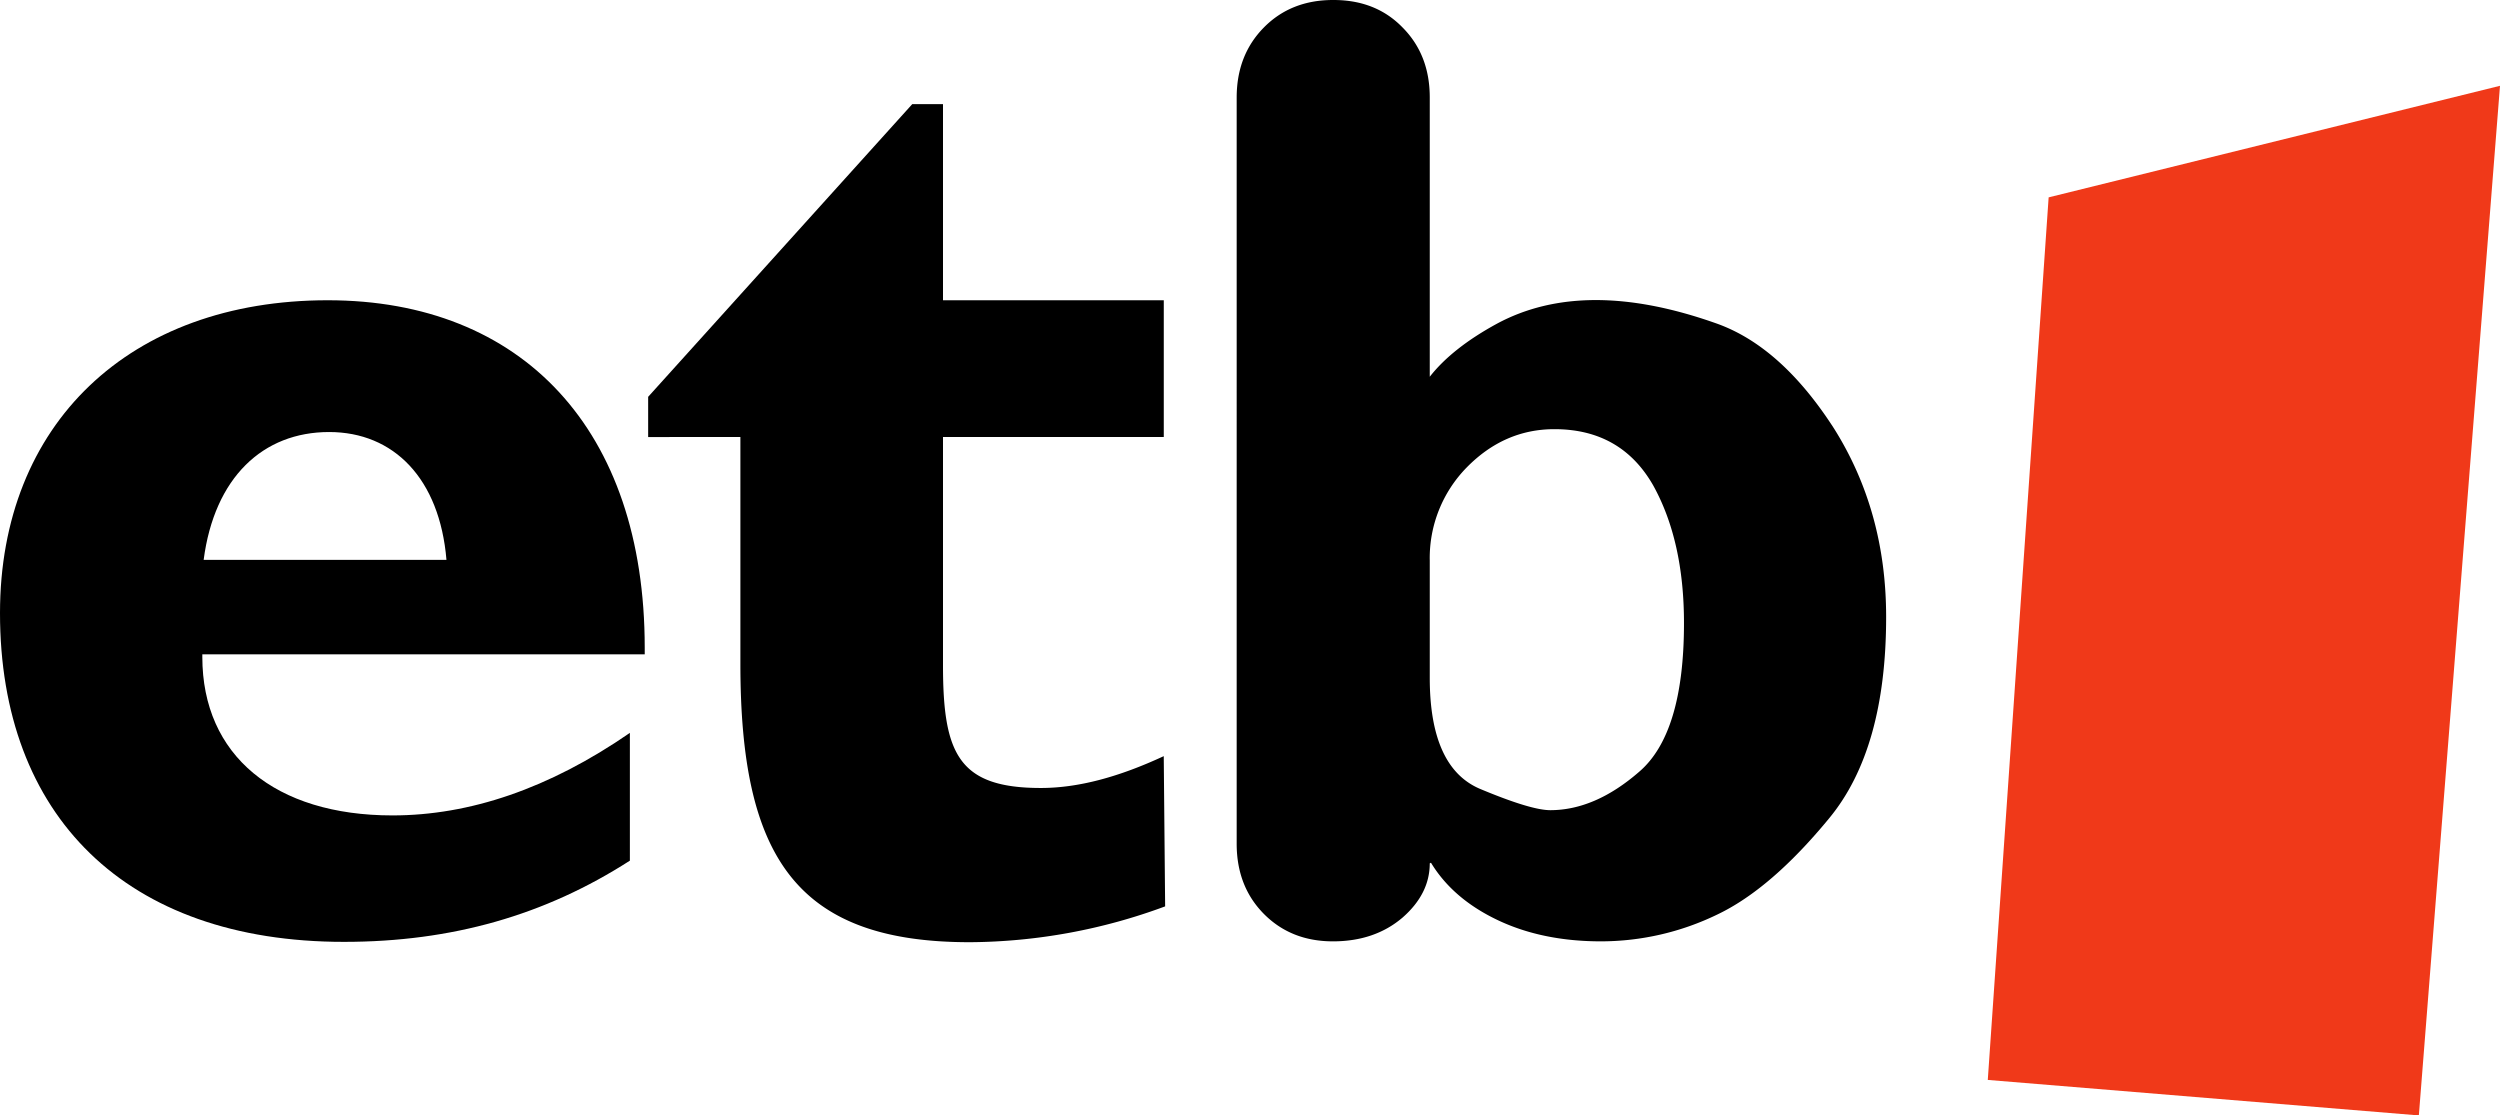
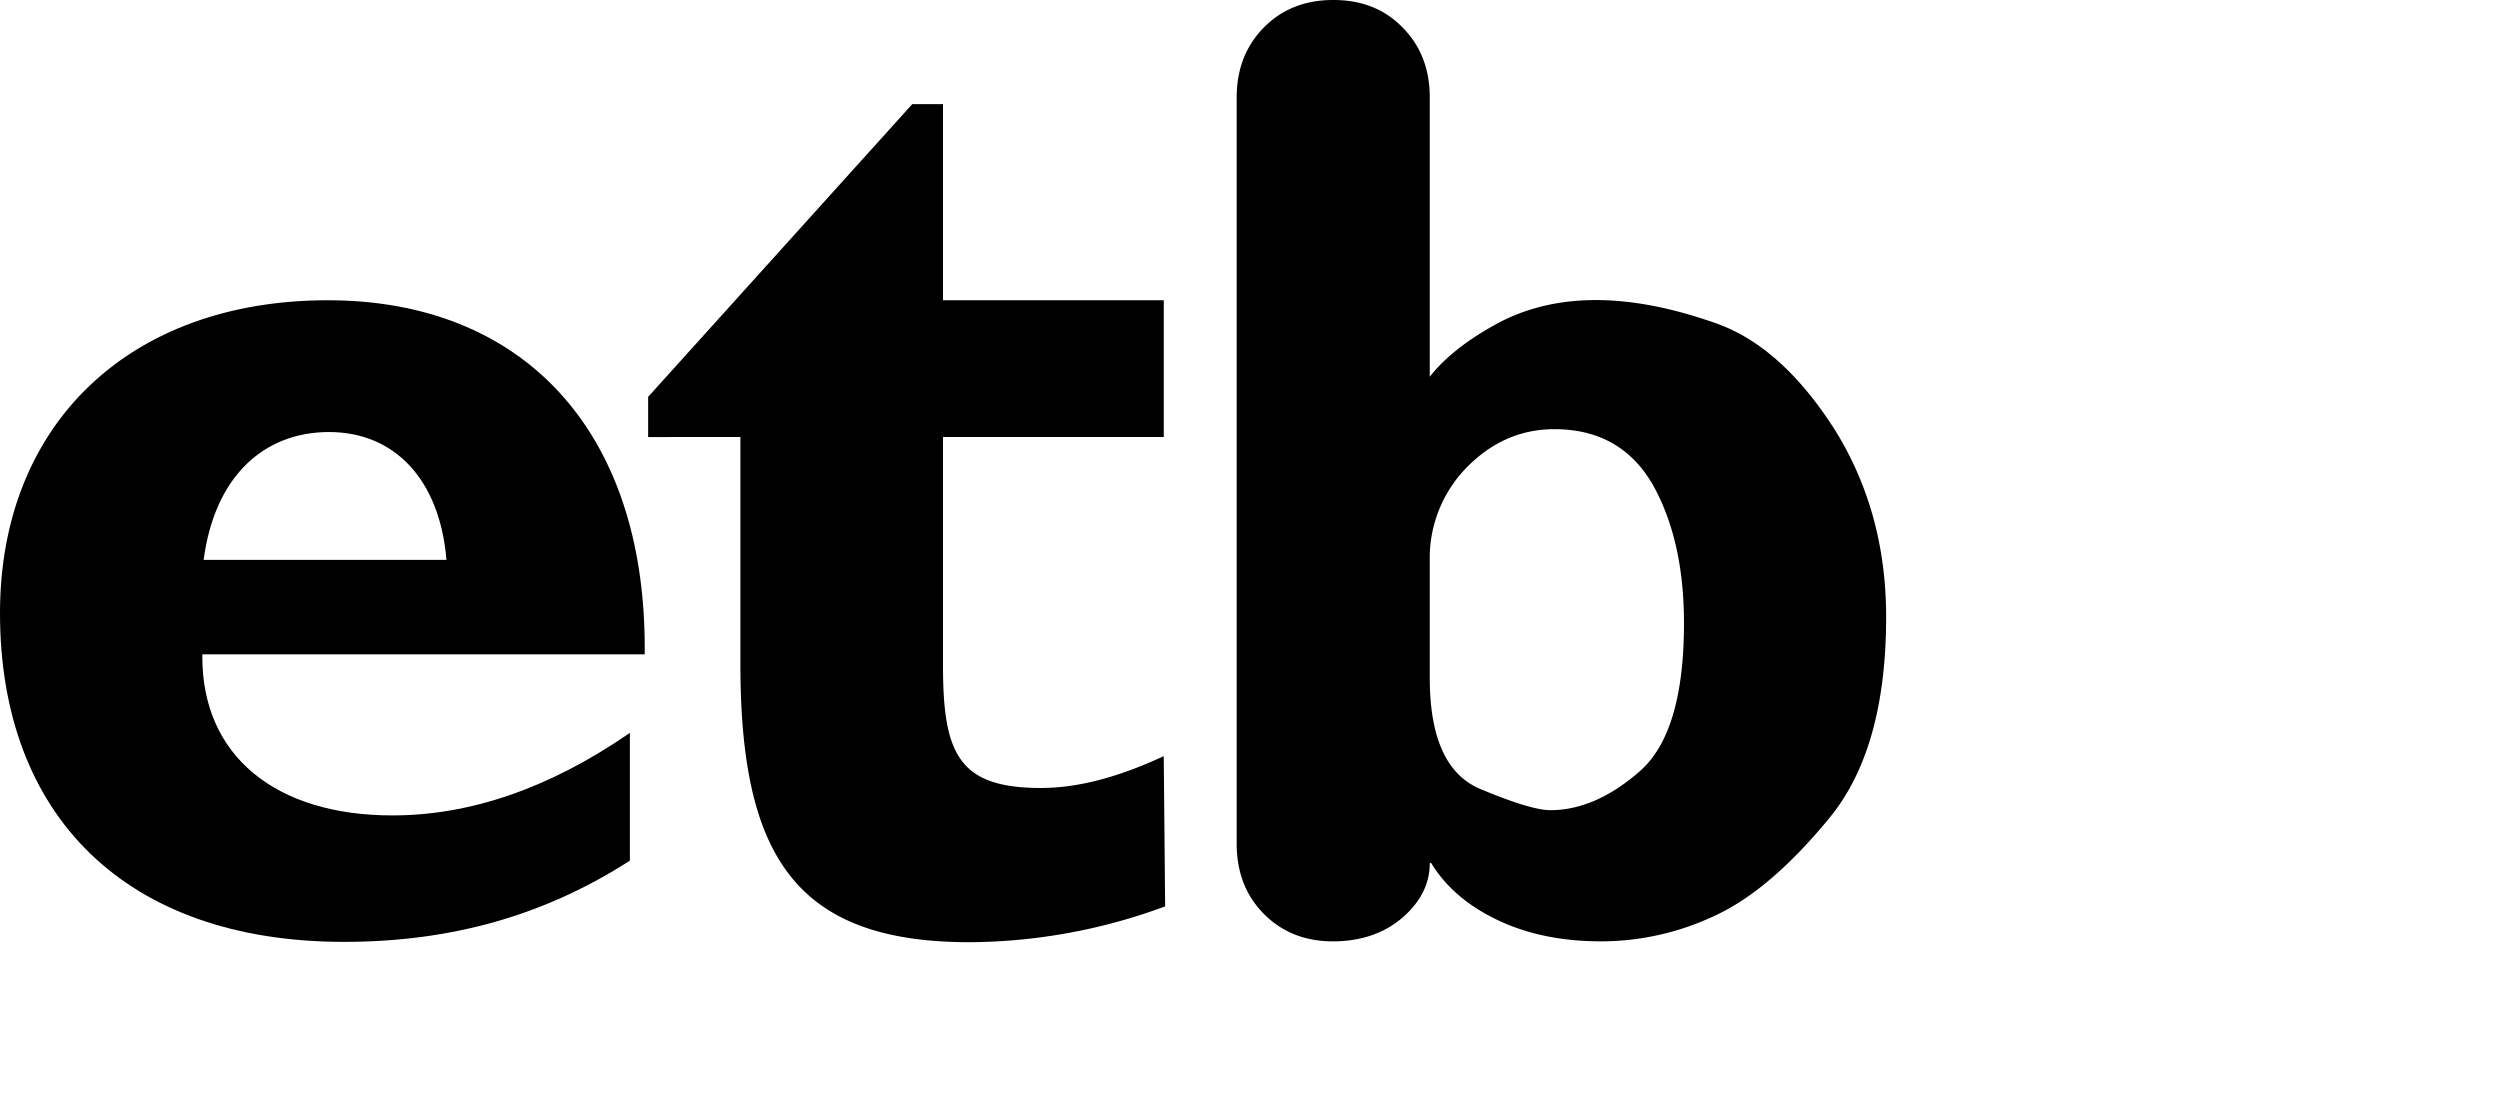
<svg xmlns="http://www.w3.org/2000/svg" viewBox="0 0 882 393.47">
  <defs>
    <style>.cls-1{fill:#f03919;}</style>
  </defs>
  <g data-name="Capa 2">
    <path d="M71.85,197.51c3.81-29.12,20.94-45.09,44.26-45.09,22.84,0,39,16.44,41.4,45.09ZM222.22,303.64V258.56c-28.55,19.72-56.62,29.12-83.75,29.12-41.4,0-67.09-21.14-67.09-55.89v-.94H227.46V228.5c0-77-43.31-122.57-111.83-122.57C45.68,105.93,0,149.6,0,216.29c0,71.39,44.25,116,121.34,116,38.07,0,70.9-9.39,100.88-28.65Z" />
-     <path d="M261.21,154.17v80c0,67.6,19.22,98.24,80.85,98.24a201.24,201.24,0,0,0,69-12.64l-.49-53C394.81,274.09,380.51,278,367.2,278c-29.09,0-34.51-12.16-34.51-43.29V154.17h77.89V105.93H332.69V36.74H321.84L228.67,140v14.19Z" />
+     <path d="M261.21,154.17v80c0,67.6,19.22,98.24,80.85,98.24a201.24,201.24,0,0,0,69-12.64l-.49-53C394.81,274.09,380.51,278,367.2,278c-29.09,0-34.51-12.16-34.51-43.29V154.17h77.89V105.93H332.69V36.74H321.84L228.67,140v14.19" />
    <path d="M528.12,114.2q30.75-16.56,77.09-.21,23.06,8,41.85,37.21,18.38,29.25,18.37,66.45,0,46.68-20.07,71-20.5,24.94-39.51,34a94.24,94.24,0,0,1-41,9.46q-20.72,0-36.51-7.52t-23.49-20.22l-.43.21q0,10.75-9.61,19.15-9.82,8.38-24.56,8.38t-24.34-9.67q-9.6-9.69-9.61-24.74V34.41q0-15,9.61-24.73T470.47,0q14.94,0,24.34,9.68,9.62,9.67,9.61,24.73v98.51q7.91-10.11,23.7-18.72Zm-23.7,83.24v41.72q0,31.62,17.72,39.15,17.94,7.51,24.77,7.52,15.81,0,31.39-13.55,15.81-13.54,15.81-52.47,0-29-10.89-48.61-11.33-19.78-34.81-19.79-17.73,0-31,13.55a45.67,45.67,0,0,0-13,32.48Z" />
-     <path class="cls-1" d="M722.76,69.63,701.29,381l152.08,12.52L882,30.27Z" />
  </g>
</svg>